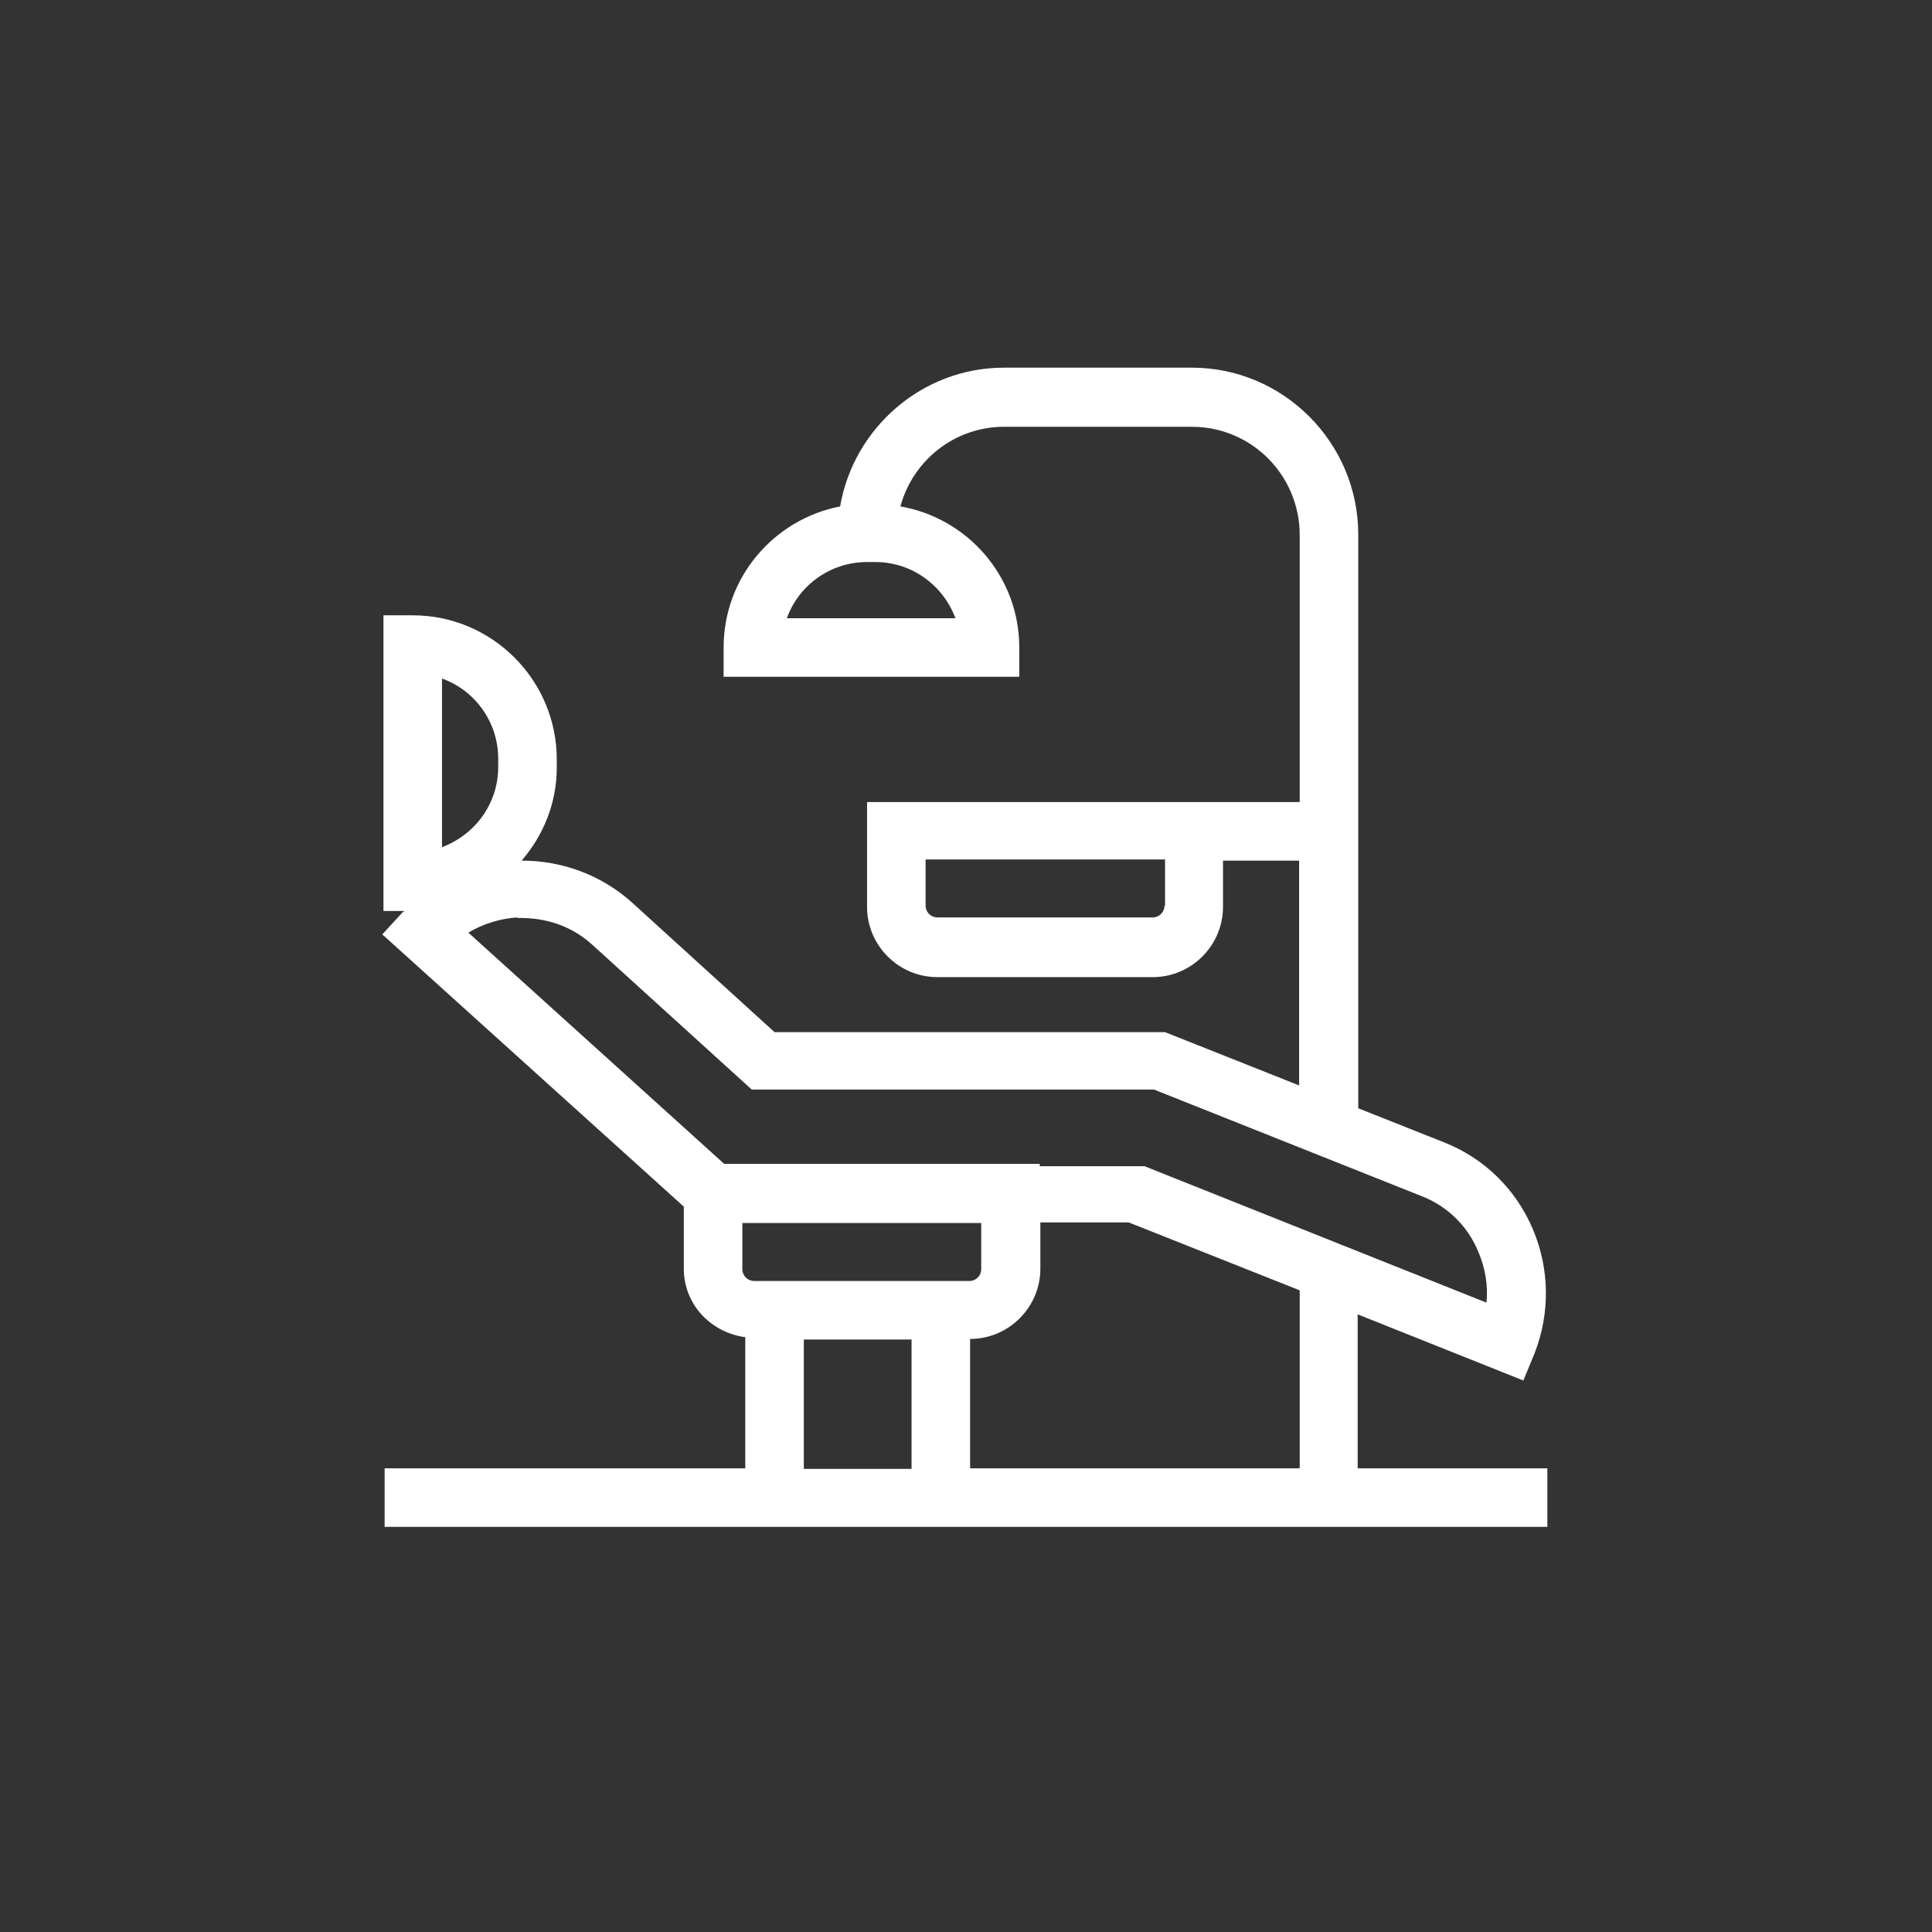
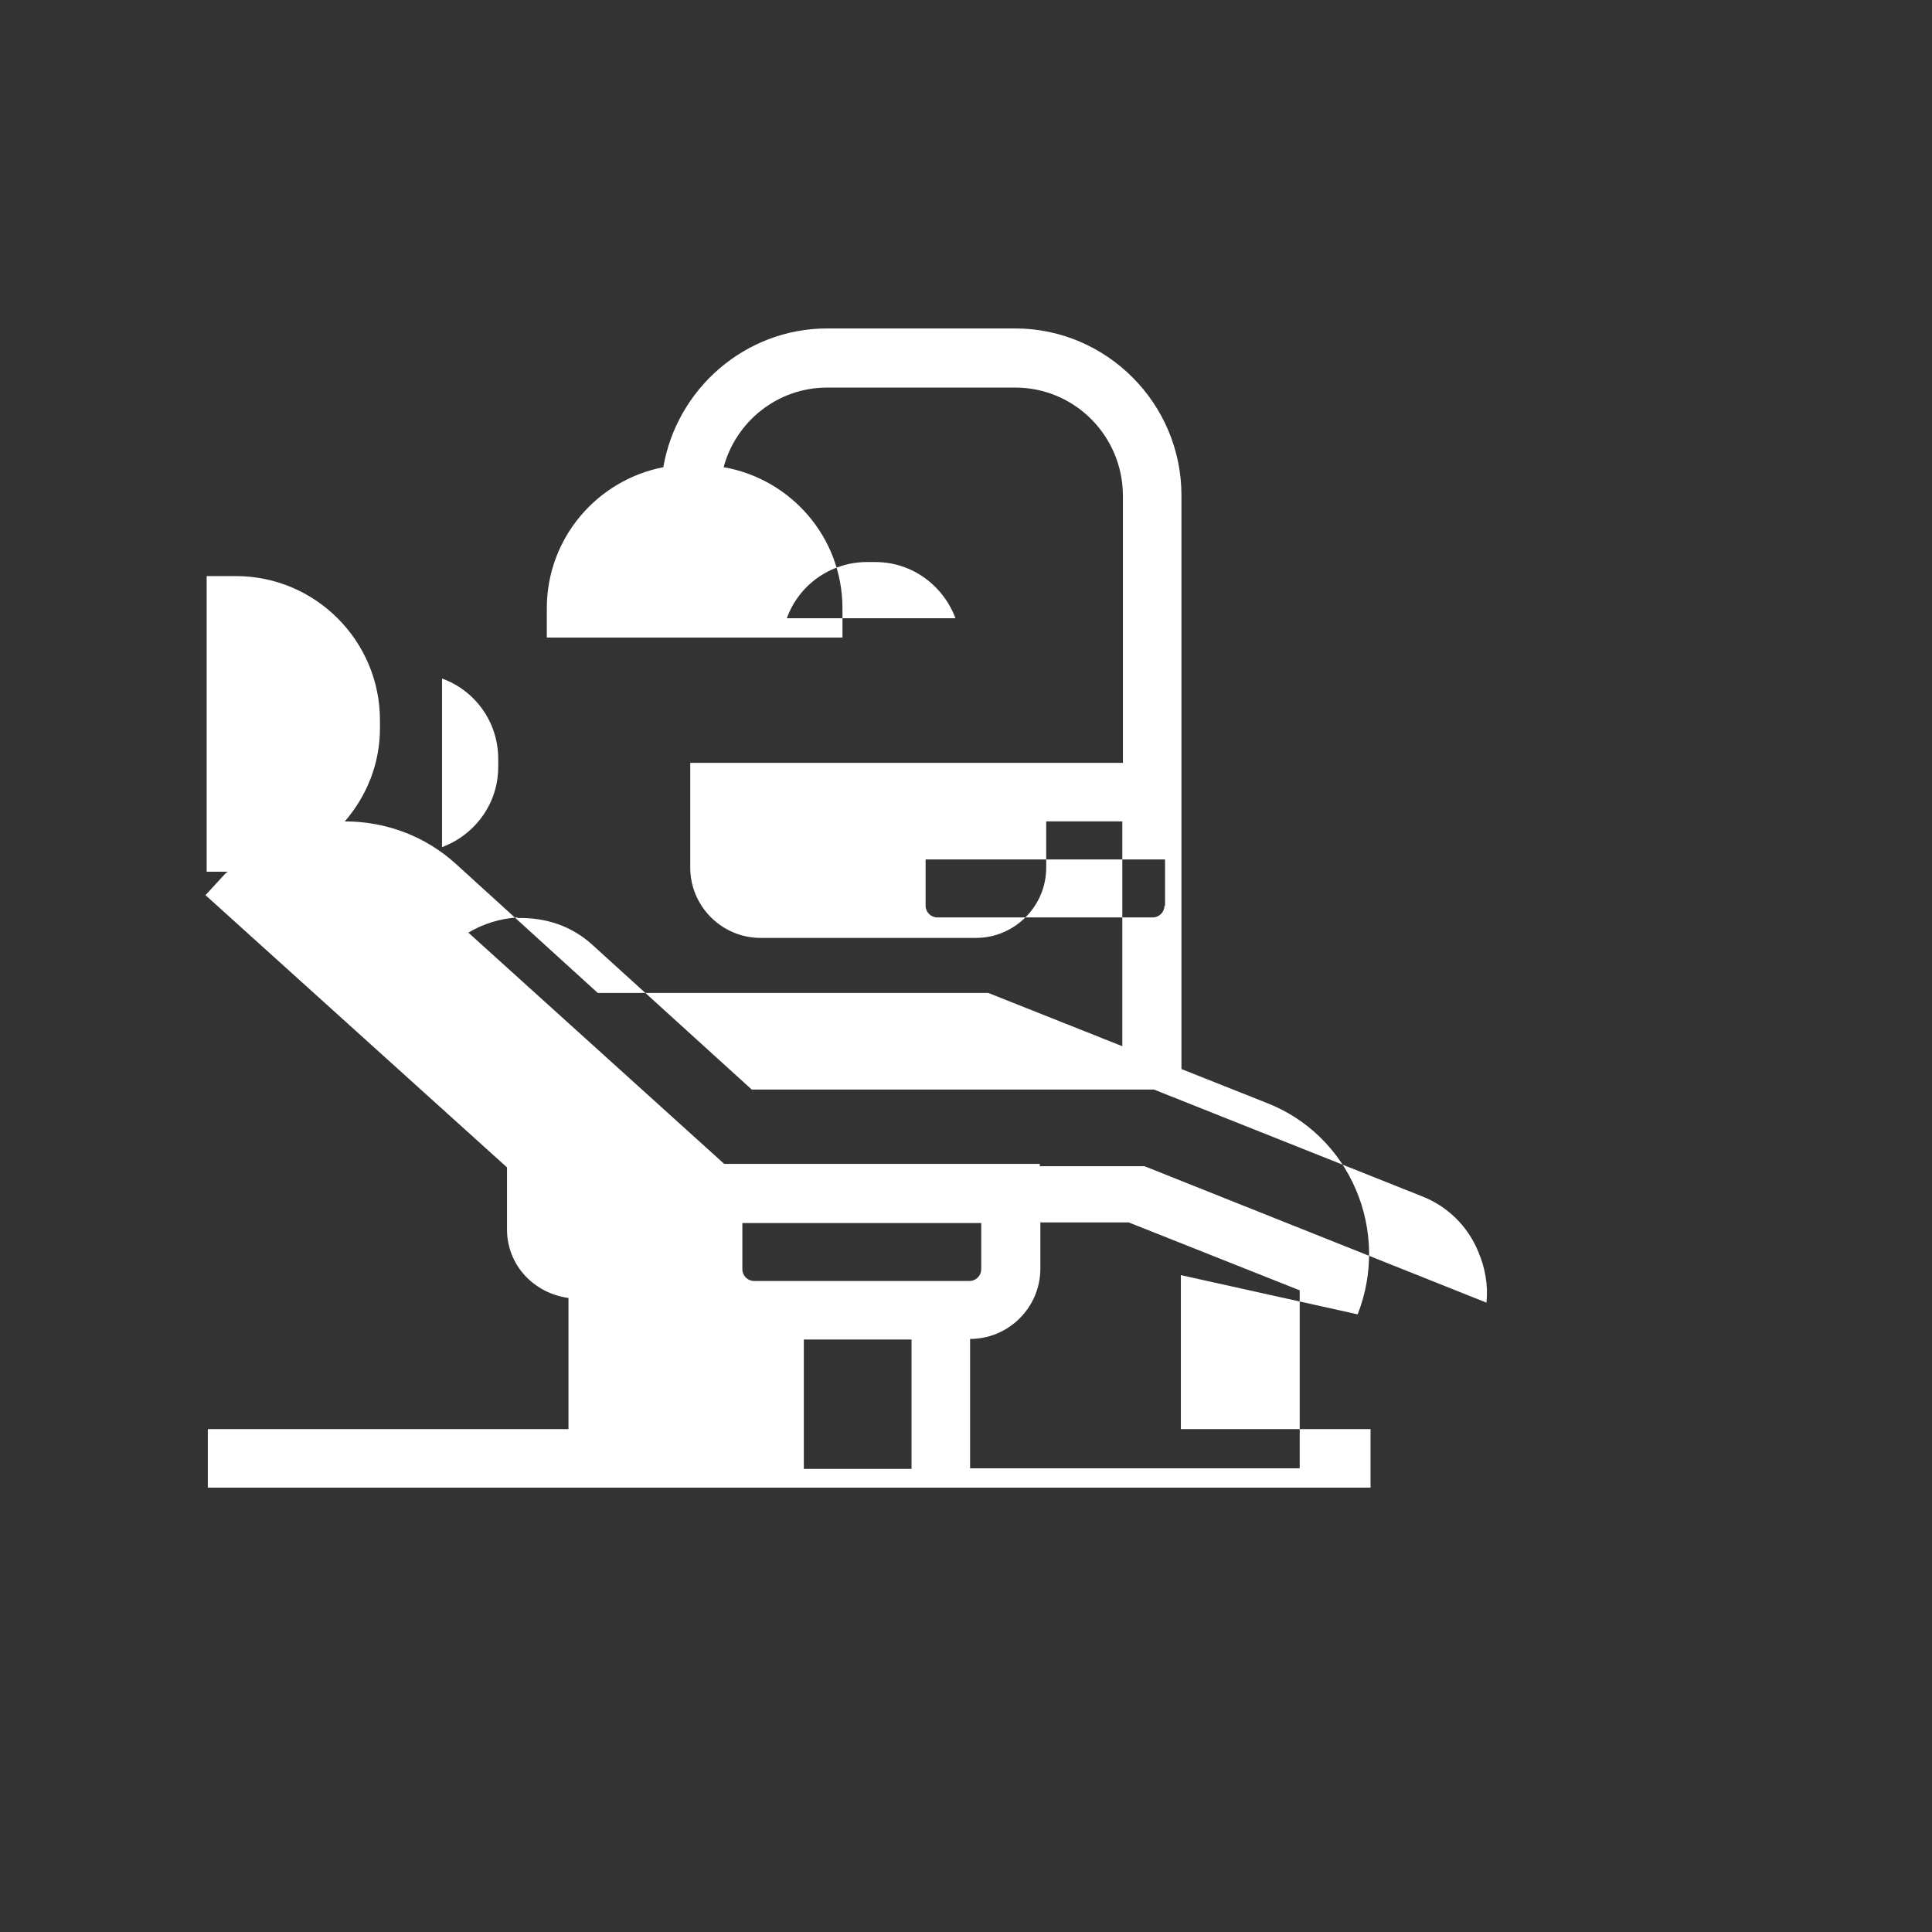
<svg xmlns="http://www.w3.org/2000/svg" id="Calque_1" data-name="Calque 1" viewBox="0 0 33 33">
  <rect x="0" y="0" width="33" height="33" fill="#333333" stroke="none" />
  <defs>
    <style> .cls-1 { fill: #fff; } </style>
  </defs>
-   <path class="cls-1" d="M23.19,22.45l2.83,1.13.19-.46c.27-.69.26-1.45-.03-2.13s-.83-1.21-1.52-1.48l-1.46-.58v-9.8c0-1.57-1.28-2.85-2.84-2.85h-3.21c-1.4,0-2.57,1.03-2.8,2.37-1.13.22-1.99,1.21-1.99,2.41v.5h5.05v-.5c0-1.21-.88-2.21-2.03-2.41.21-.78.92-1.36,1.77-1.36h3.21c1.02,0,1.84.83,1.84,1.85v4.56h-7.39v1.79c0,.66.54,1.2,1.2,1.2h3.68c.66,0,1.2-.54,1.2-1.2v-.79h1.3v3.84l-2.29-.91h-6.67s-2.43-2.21-2.43-2.21c-.52-.47-1.19-.72-1.89-.72.37-.43.6-.98.6-1.59v-.14c0-1.35-1.1-2.46-2.46-2.46h-.5v5.05h.36s-.03.02-.04.03l-.34.37,5.15,4.65v1.06c0,.61.46,1.09,1.05,1.17v2.24h-6.16v1h19.86v-1h-3.24v-2.63ZM16.31,10.56h-2.87c.2-.56.74-.96,1.37-.96h.14c.63,0,1.16.4,1.37.96ZM19.89,15.47c0,.11-.09.2-.2.2h-3.68c-.11,0-.2-.09-.2-.2v-.79h4.09v.79ZM22.19,25.08h-5.62v-2.21c.66,0,1.2-.54,1.2-1.2v-.79h1.51l2.92,1.16v3.03ZM7.55,11.59c.56.2.96.74.96,1.37v.14c0,.63-.4,1.16-.96,1.37v-2.87ZM8.84,15.68c.49-.01.93.14,1.28.46l2.72,2.47h6.87s4.57,1.82,4.57,1.82c.44.17.79.51.97.95.12.28.17.58.14.87l-5.84-2.33h-1.79v-.04h-5.39l-4.37-3.95c.25-.15.54-.24.84-.26ZM12.68,20.89h4.08v.79c0,.11-.09.2-.2.2h-3.68c-.11,0-.2-.09-.2-.2v-.79ZM13.73,22.88h1.84v2.21h-1.84v-2.21Z" />
+   <path class="cls-1" d="M23.19,22.45c.27-.69.26-1.45-.03-2.13s-.83-1.21-1.52-1.48l-1.46-.58v-9.8c0-1.57-1.28-2.85-2.84-2.85h-3.21c-1.4,0-2.57,1.03-2.8,2.37-1.13.22-1.99,1.21-1.99,2.41v.5h5.05v-.5c0-1.21-.88-2.21-2.03-2.41.21-.78.92-1.36,1.77-1.36h3.21c1.02,0,1.84.83,1.84,1.85v4.56h-7.39v1.79c0,.66.54,1.2,1.2,1.2h3.68c.66,0,1.2-.54,1.2-1.2v-.79h1.3v3.84l-2.29-.91h-6.67s-2.43-2.21-2.43-2.21c-.52-.47-1.19-.72-1.89-.72.37-.43.6-.98.6-1.59v-.14c0-1.35-1.1-2.46-2.46-2.46h-.5v5.05h.36s-.03.02-.04.03l-.34.37,5.15,4.65v1.06c0,.61.46,1.09,1.05,1.17v2.24h-6.16v1h19.86v-1h-3.24v-2.63ZM16.31,10.56h-2.87c.2-.56.74-.96,1.37-.96h.14c.63,0,1.16.4,1.37.96ZM19.89,15.47c0,.11-.09.2-.2.2h-3.68c-.11,0-.2-.09-.2-.2v-.79h4.09v.79ZM22.19,25.08h-5.62v-2.21c.66,0,1.2-.54,1.2-1.2v-.79h1.51l2.92,1.16v3.03ZM7.55,11.59c.56.2.96.74.96,1.37v.14c0,.63-.4,1.16-.96,1.37v-2.87ZM8.84,15.68c.49-.01.93.14,1.28.46l2.72,2.47h6.87s4.57,1.82,4.57,1.82c.44.17.79.51.97.95.12.28.17.58.14.87l-5.84-2.33h-1.79v-.04h-5.39l-4.37-3.95c.25-.15.54-.24.84-.26ZM12.68,20.89h4.08v.79c0,.11-.09.2-.2.2h-3.68c-.11,0-.2-.09-.2-.2v-.79ZM13.73,22.88h1.84v2.21h-1.84v-2.21Z" />
</svg>